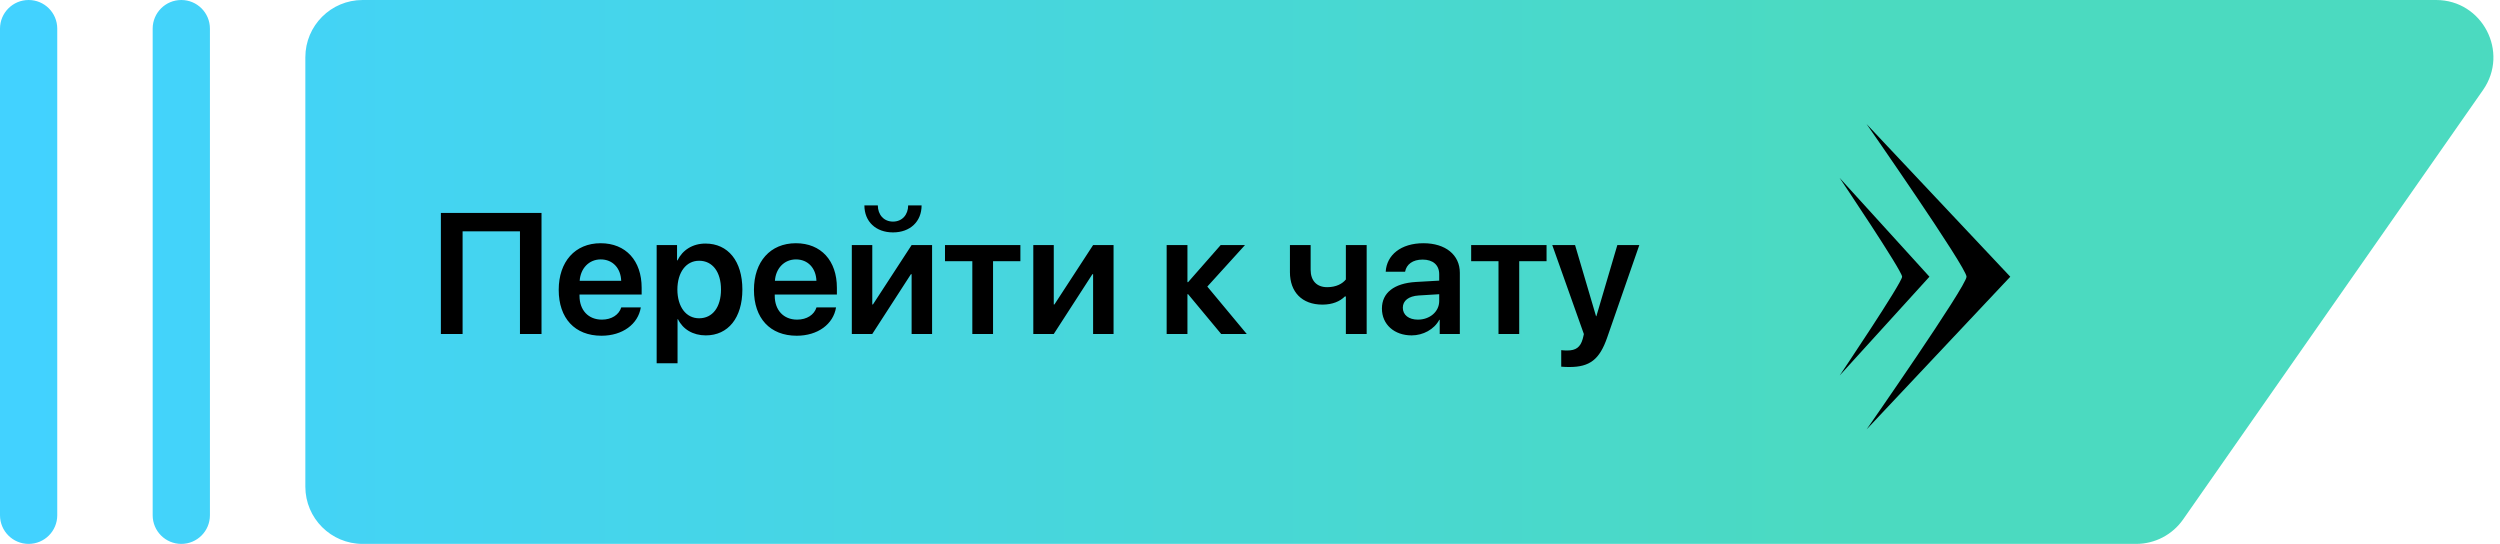
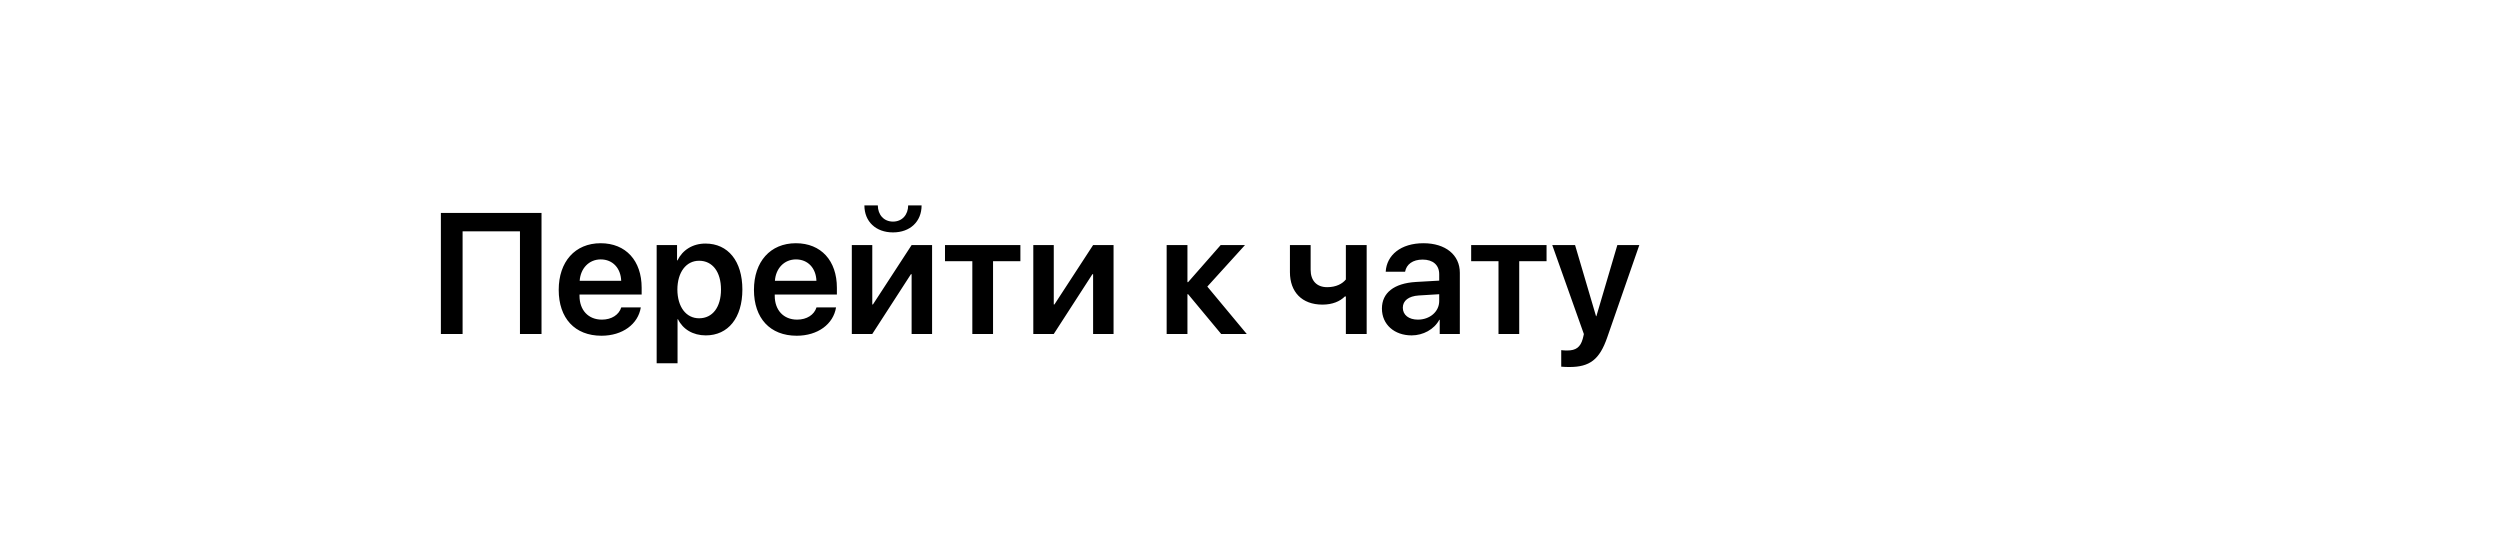
<svg xmlns="http://www.w3.org/2000/svg" width="262" height="57" viewBox="0 0 262 57" fill="none">
-   <path fill-rule="evenodd" clip-rule="evenodd" d="M22 3C22 1.343 20.657 0 19 0V0C17.343 0 16 1.343 16 3V54C16 55.657 17.343 57 19 57V57C20.657 57 22 55.657 22 54V3ZM32 51C32 54.314 34.686 57 38 57H223.872C225.832 57 227.669 56.042 228.791 54.435L260.22 9.436C262.997 5.458 260.152 0 255.301 0H38C34.686 0 32 2.686 32 6V51ZM0 3C0 1.343 1.343 0 3 0V0C4.657 0 6 1.343 6 3V54C6 55.657 4.657 57 3 57V57C1.343 57 0 55.657 0 54V3Z" fill="url(#paint0_linear_2191_36)" />
  <path d="M56.751 35H54.492V24.242H48.48V35H46.204V22.317H56.751V35ZM62.956 27.186C61.726 27.186 60.838 28.127 60.75 29.428H65.101C65.057 28.109 64.213 27.186 62.956 27.186ZM65.109 32.214H67.157C66.876 33.972 65.241 35.185 63.035 35.185C60.24 35.185 58.553 33.348 58.553 30.377C58.553 27.433 60.258 25.49 62.947 25.49C65.593 25.49 67.245 27.327 67.245 30.157V30.869H60.732V31.001C60.732 32.495 61.647 33.497 63.079 33.497C64.099 33.497 64.872 32.987 65.109 32.214ZM73.934 25.525C76.298 25.525 77.801 27.362 77.801 30.342C77.801 33.312 76.307 35.149 73.969 35.149C72.615 35.149 71.561 34.499 71.051 33.453H71.007V38.067H68.818V25.684H70.954V27.292H70.998C71.525 26.211 72.58 25.525 73.934 25.525ZM73.266 33.356C74.681 33.356 75.56 32.188 75.56 30.342C75.56 28.505 74.681 27.327 73.266 27.327C71.903 27.327 70.998 28.531 70.989 30.342C70.998 32.17 71.903 33.356 73.266 33.356ZM83.417 27.186C82.186 27.186 81.299 28.127 81.211 29.428H85.561C85.518 28.109 84.674 27.186 83.417 27.186ZM85.57 32.214H87.618C87.337 33.972 85.702 35.185 83.496 35.185C80.701 35.185 79.014 33.348 79.014 30.377C79.014 27.433 80.719 25.49 83.408 25.49C86.054 25.49 87.706 27.327 87.706 30.157V30.869H81.193V31.001C81.193 32.495 82.107 33.497 83.54 33.497C84.56 33.497 85.333 32.987 85.57 32.214ZM91.415 35H89.27V25.684H91.415V31.906H91.485L95.537 25.684H97.682V35H95.537V28.733H95.467L91.415 35ZM90.589 21.526H91.995C92.004 22.502 92.619 23.223 93.586 23.223C94.553 23.223 95.168 22.502 95.177 21.526H96.583C96.583 23.223 95.379 24.356 93.586 24.356C91.793 24.356 90.589 23.223 90.589 21.526ZM106.937 25.684V27.371H104.071V35H101.9V27.371H99.035V25.684H106.937ZM110.435 35H108.29V25.684H110.435V31.906H110.505L114.557 25.684H116.701V35H114.557V28.733H114.486L110.435 35ZM126.527 30.034L130.658 35H127.978L124.515 30.834H124.444V35H122.265V25.684H124.444V29.568H124.515L127.925 25.684H130.474L126.527 30.034ZM143.227 35H141.047V31.071H140.941C140.432 31.581 139.641 31.924 138.595 31.924C136.433 31.924 135.185 30.588 135.185 28.523V25.684H137.355V28.276C137.355 29.401 137.979 30.096 139.087 30.096C140.045 30.096 140.695 29.727 141.047 29.287V25.684H143.227V35ZM148.597 33.497C149.836 33.497 150.829 32.671 150.829 31.546V30.834L148.676 30.966C147.621 31.036 147.015 31.511 147.015 32.249C147.015 33.014 147.647 33.497 148.597 33.497ZM147.938 35.149C146.136 35.149 144.826 34.016 144.826 32.337C144.826 30.685 146.101 29.691 148.368 29.551L150.829 29.41V28.742C150.829 27.767 150.17 27.204 149.089 27.204C148.052 27.204 147.393 27.705 147.252 28.479H145.222C145.318 26.738 146.804 25.49 149.177 25.49C151.488 25.49 152.991 26.712 152.991 28.584V35H150.882V33.515H150.838C150.302 34.525 149.133 35.149 147.938 35.149ZM162.079 25.684V27.371H159.214V35H157.043V27.371H154.178V25.684H162.079ZM164.479 38.463C164.355 38.463 163.731 38.454 163.617 38.428V36.696C163.731 36.723 164.118 36.731 164.25 36.731C165.155 36.731 165.621 36.389 165.867 35.527C165.867 35.501 165.999 35.035 165.99 35.009L162.677 25.684H165.067L167.265 33.137H167.3L169.497 25.684H171.8L168.434 35.369C167.634 37.681 166.605 38.463 164.479 38.463Z" fill="black" />
-   <path d="M195.618 13C195.618 13 206.092 28.026 206.092 29.001C206.092 29.975 195.622 45 195.622 45L210.677 29.001L195.618 13Z" fill="black" />
-   <path d="M192.794 18.647C192.794 18.647 199.341 28.37 199.341 29C199.341 29.631 192.797 39.353 192.797 39.353L202.206 29L192.794 18.647Z" fill="black" />
  <defs>
    <linearGradient id="paint0_linear_2191_36" x1="3.266" y1="29" x2="195.62" y2="29" gradientUnits="userSpaceOnUse">
      <stop stop-color="#42D2FF" />
      <stop offset="1" stop-color="#4BDAC0" />
    </linearGradient>
  </defs>
</svg>